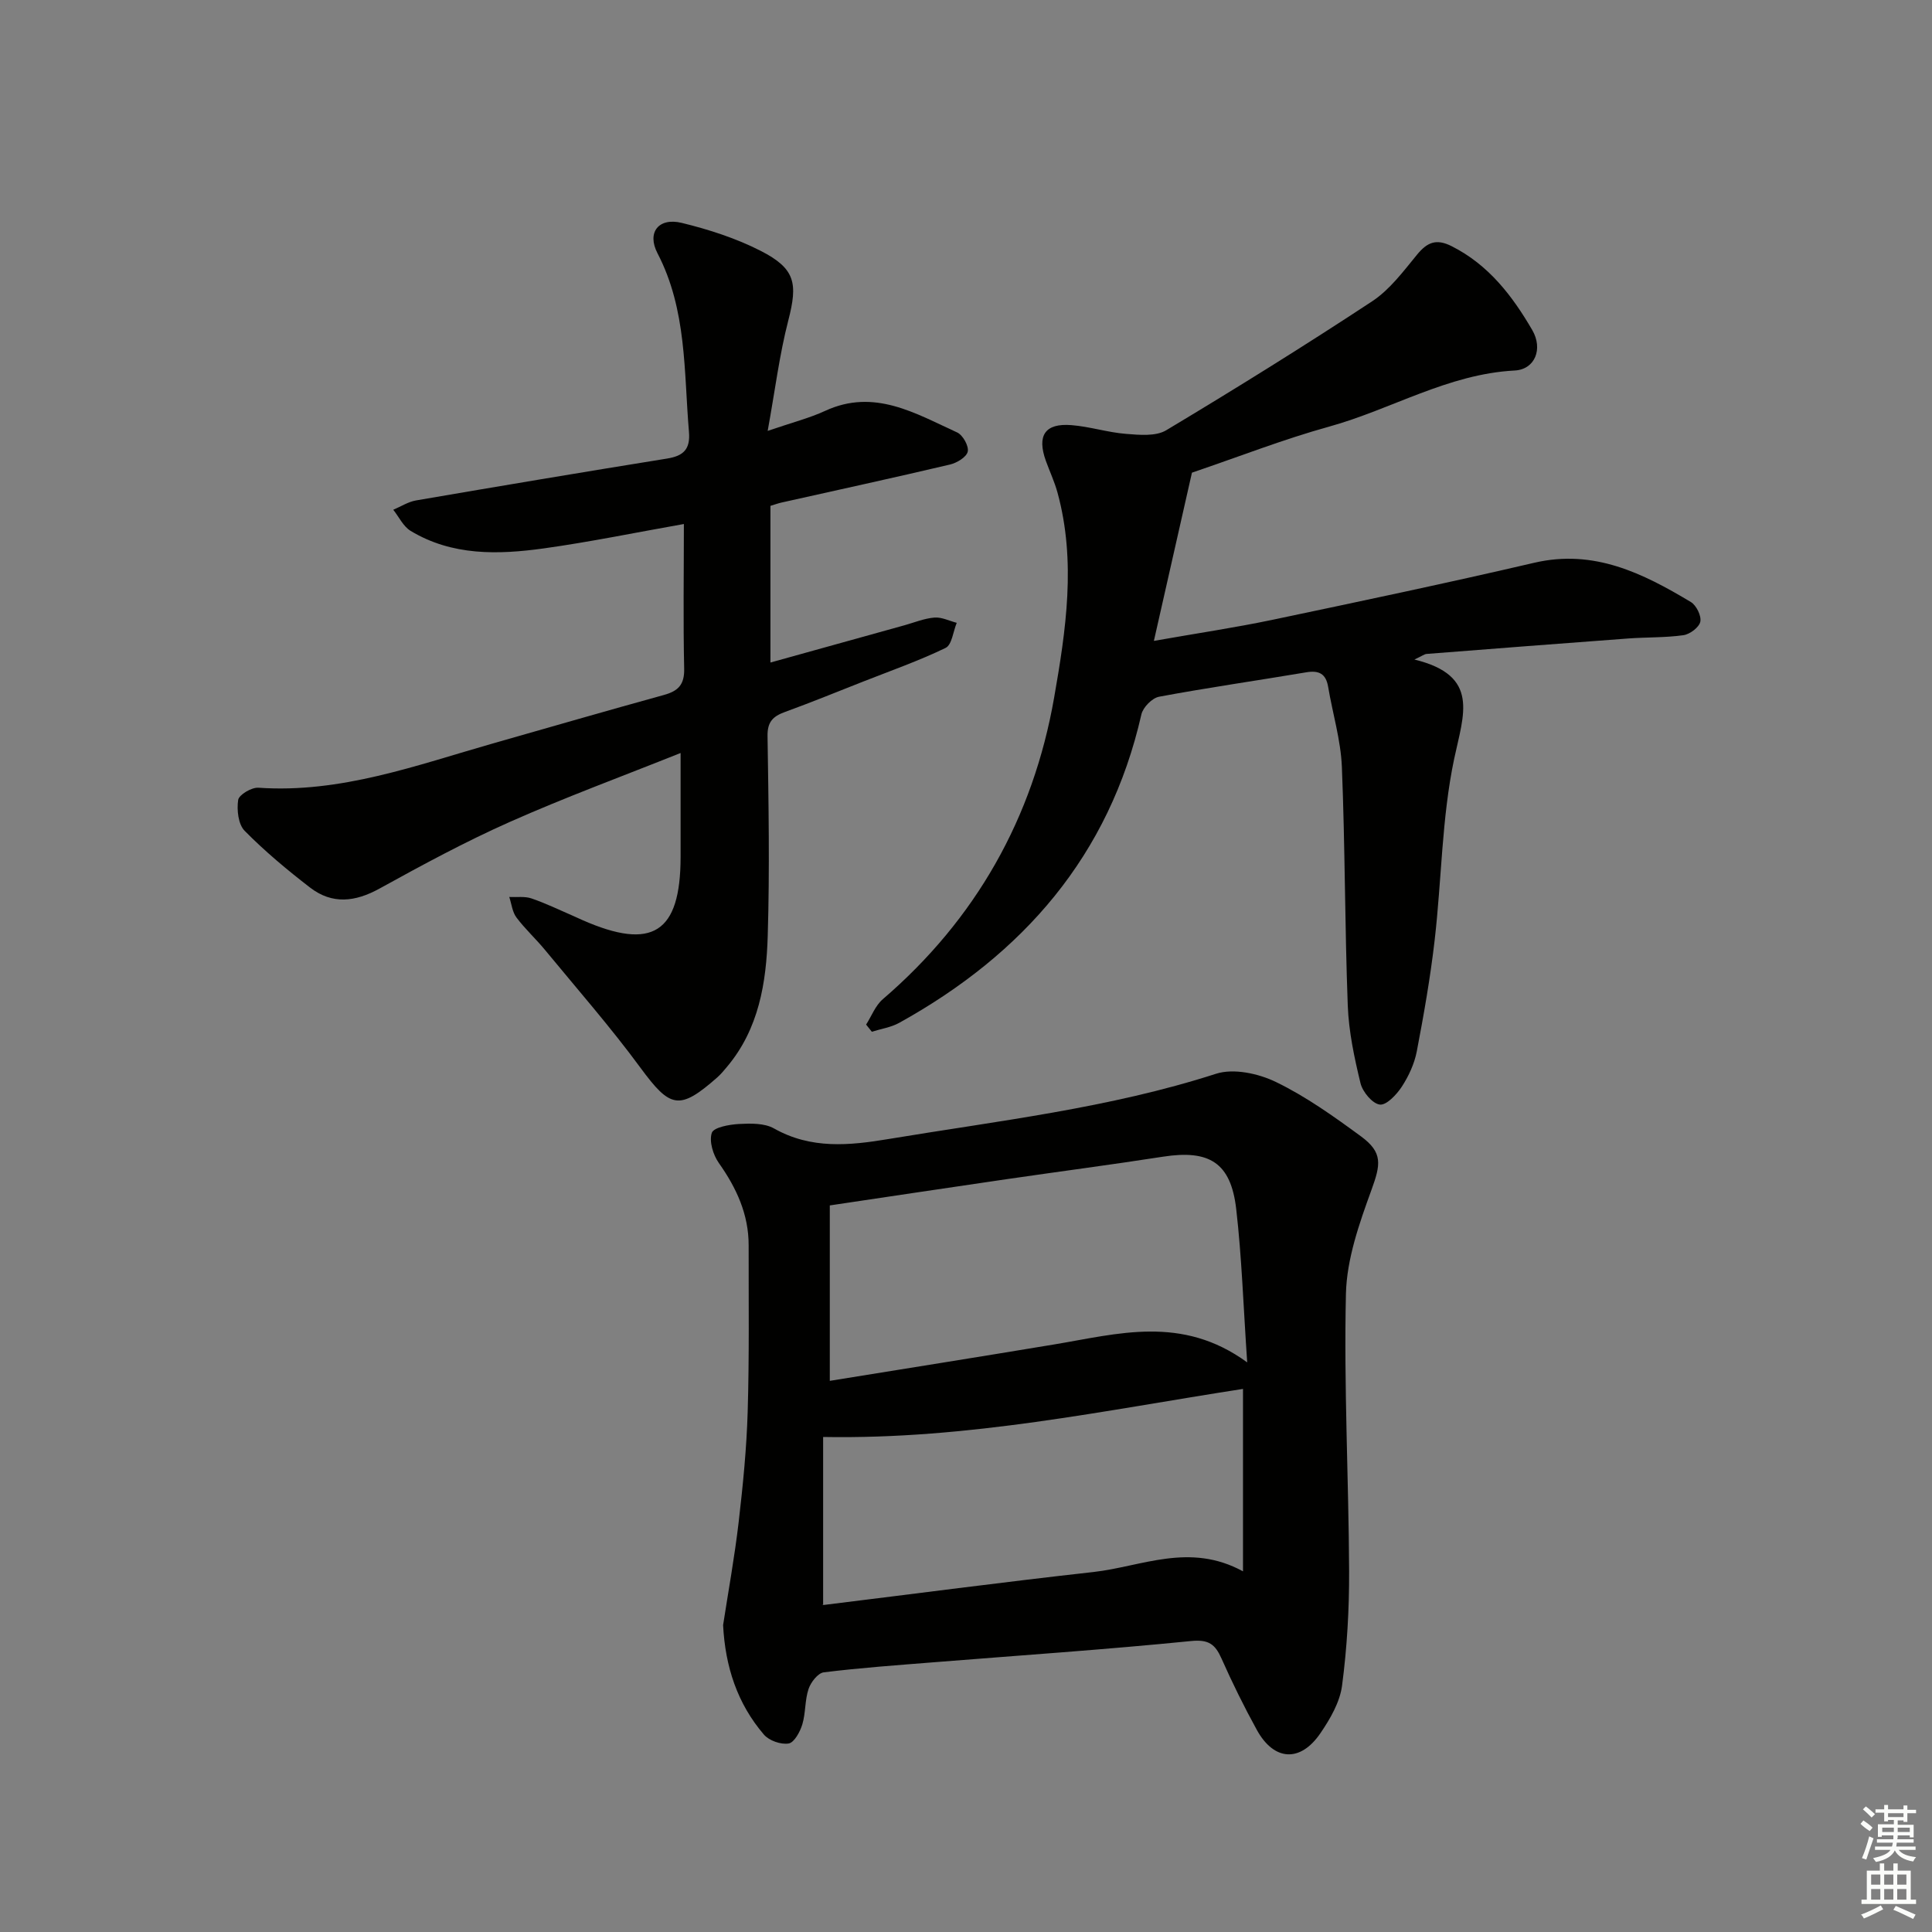
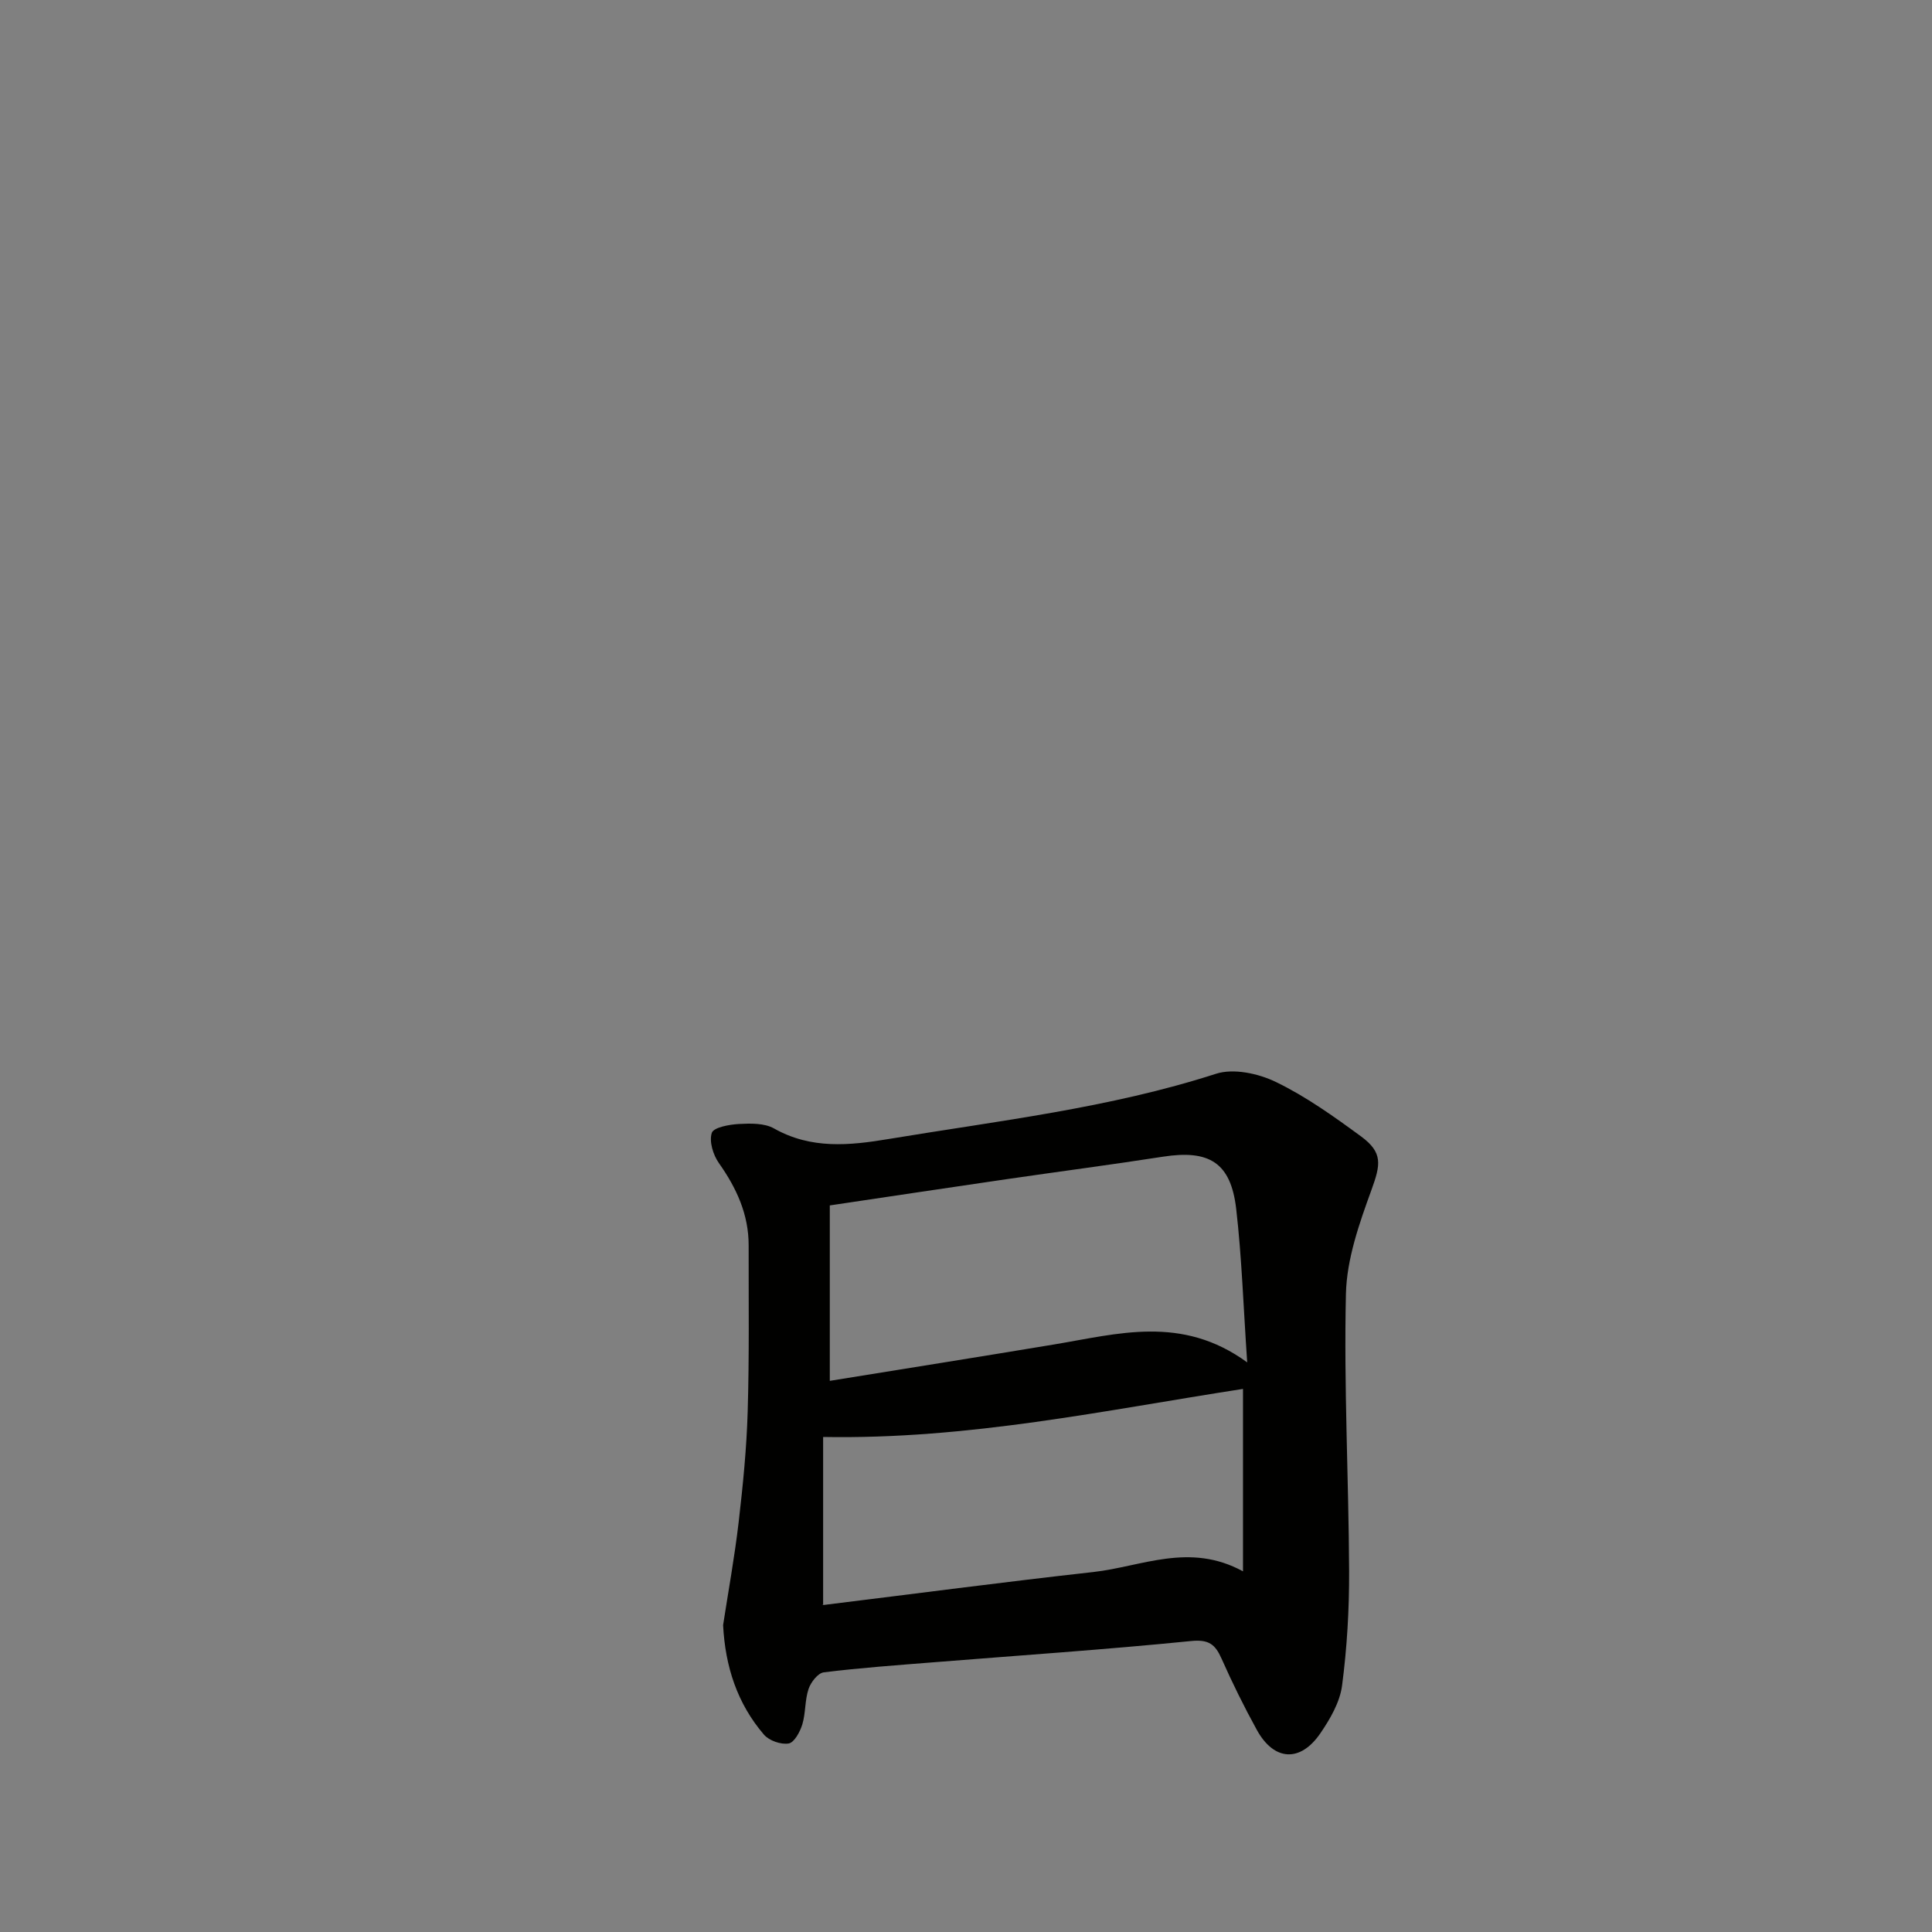
<svg xmlns="http://www.w3.org/2000/svg" enable-background="new 0 0 400 400" viewBox="0 0 400 400">
  <rect x="0" y="0" width="400" height="400" fill="#808080" stroke="none" />
  <g fill="#010100">
    <path d="m149.71 336.46c1.08-7 2.39-14.17 3.23-21.4.88-7.58 1.64-15.21 1.86-22.83.34-11.45.18-22.92.2-34.38.01-6.43-2.51-11.88-6.17-17.06-1.19-1.69-2.04-4.48-1.46-6.24.37-1.14 3.61-1.73 5.6-1.84 2.43-.13 5.3-.2 7.29.93 7.68 4.33 15.62 3.53 23.72 2.18 22.74-3.78 45.68-6.38 67.79-13.51 3.63-1.17 8.79-.05 12.41 1.71 6.23 3.02 11.99 7.14 17.61 11.26 4.57 3.36 4.05 5.85 2.16 11.07-2.52 6.93-5.12 14.29-5.29 21.53-.44 19.12.57 38.27.66 57.41.03 7.9-.43 15.86-1.46 23.69-.45 3.44-2.46 6.9-4.48 9.86-4.17 6.11-9.62 5.77-13.17-.69-2.65-4.81-5.08-9.75-7.31-14.77-1.32-2.96-2.65-3.99-6.32-3.62-17.7 1.77-35.46 2.97-53.19 4.39-7.62.61-15.26 1.15-22.84 2.09-1.21.15-2.69 2.06-3.15 3.45-.78 2.33-.58 4.97-1.29 7.33-.47 1.54-1.67 3.76-2.83 3.95-1.6.27-4.05-.59-5.12-1.84-5.5-6.41-8.01-14.06-8.45-22.67zm108.51-54.39c-.8-11.63-1.12-21.76-2.28-31.79-1.11-9.57-5.57-12.29-15.15-10.8-10.81 1.68-21.65 3.09-32.48 4.67-11.94 1.74-23.87 3.54-36.51 5.42v36.32c15.33-2.48 30.88-4.95 46.41-7.53 13.19-2.18 26.45-6.19 40.01 3.71zm-.87 43.26c0-13.74 0-26.17 0-37.77-28.64 4.42-56.78 10.49-86.93 9.95v34.74c-.46-.22-.15.07.12.04 18.61-2.28 37.2-4.75 55.83-6.82 9.99-1.12 19.91-6.2 30.98-.14z" />
-     <path d="m141.59 108.49c-9.75 1.72-19.33 3.7-29 5.05-9.45 1.31-18.97 1.57-27.58-3.63-1.52-.92-2.41-2.89-3.59-4.37 1.57-.66 3.08-1.65 4.71-1.93 17.31-2.97 34.64-5.88 51.98-8.67 3.4-.55 4.84-1.92 4.53-5.54-1.06-12.52-.42-25.25-6.51-36.96-2.26-4.34.25-7.46 5.03-6.29 5.58 1.36 11.2 3.17 16.3 5.77 7.25 3.7 7.73 6.74 5.75 14.42-1.84 7.11-2.74 14.47-4.27 22.87 5.08-1.74 8.64-2.64 11.91-4.15 10.17-4.69 18.67.53 27.33 4.48 1.17.54 2.44 2.82 2.18 3.96-.25 1.14-2.26 2.35-3.69 2.68-11.61 2.74-23.28 5.27-34.92 7.88-.63.14-1.23.37-2.24.67v32.44c9.27-2.58 18.49-5.14 27.7-7.7 2.08-.58 4.14-1.44 6.26-1.61 1.5-.12 3.07.69 4.61 1.09-.74 1.79-1 4.56-2.3 5.19-5.51 2.67-11.33 4.71-17.04 6.96-5.41 2.13-10.8 4.33-16.26 6.32-2.47.9-3.62 2.06-3.57 4.98.21 13.79.46 27.59.04 41.37-.29 9.67-1.83 19.25-8.42 27.09-.64.76-1.28 1.54-2.02 2.2-7.87 6.93-9.74 6.39-15.9-1.98-6.19-8.42-13.11-16.31-19.76-24.39-1.9-2.31-4.14-4.35-5.93-6.74-.85-1.14-1.01-2.81-1.48-4.24 1.54.08 3.2-.18 4.6.3 2.98 1.02 5.83 2.41 8.72 3.66.61.26 1.21.55 1.82.82 14.5 6.38 20.31 2.66 20.33-13.04.01-6.97 0-13.95 0-21.55-12.1 4.84-23.91 9.18-35.38 14.28-9.21 4.09-18.11 8.91-26.94 13.78-5.05 2.79-9.81 3.34-14.41-.21-4.73-3.65-9.35-7.5-13.53-11.74-1.33-1.35-1.65-4.33-1.34-6.39.16-1.07 2.78-2.63 4.19-2.53 17.01 1.18 32.66-4.63 48.55-9.17 11.79-3.36 23.57-6.77 35.39-10.03 2.96-.82 4.29-2.11 4.21-5.47-.22-9.97-.06-19.93-.06-29.93z" />
-     <path d="m246.78 97.86c-2.57 11.36-5.06 22.38-7.88 34.83 9.2-1.62 16.81-2.75 24.33-4.32 18.18-3.82 36.35-7.65 54.44-11.86 12.34-2.87 22.46 2.17 32.4 8.13 1.14.68 2.22 2.88 1.96 4.08-.25 1.17-2.16 2.6-3.5 2.79-3.76.53-7.62.4-11.42.68-13.92 1.03-27.83 2.11-41.75 3.2-.44.03-.86.38-2.52 1.16 13.64 3.31 10.17 11.36 8.23 20.56-2.58 12.25-2.59 25.03-4.04 37.54-.89 7.72-2.24 15.4-3.7 23.03-.49 2.55-1.67 5.1-3.09 7.29-1.07 1.64-3.18 3.89-4.56 3.72-1.54-.19-3.56-2.62-4-4.41-1.28-5.28-2.44-10.71-2.64-16.12-.62-16.46-.55-32.94-1.22-49.4-.23-5.54-1.91-11.02-2.84-16.55-.46-2.76-1.94-3.46-4.57-3.01-10.14 1.71-20.33 3.16-30.44 5.05-1.44.27-3.33 2.2-3.66 3.67-6.64 29.22-24.45 49.61-50.12 63.84-1.71.95-3.78 1.25-5.69 1.85-.39-.49-.78-.98-1.18-1.48 1.13-1.77 1.92-3.94 3.45-5.25 19.3-16.58 31.12-37.57 35.47-62.41 2.45-13.98 4.6-28.28.7-42.5-.61-2.23-1.61-4.35-2.4-6.54-1.9-5.27-.19-7.85 5.3-7.41 3.79.3 7.5 1.51 11.29 1.81 2.78.22 6.17.55 8.34-.76 14.38-8.62 28.62-17.47 42.62-26.69 3.64-2.4 6.45-6.19 9.28-9.64 2.13-2.6 4-3.38 7.2-1.76 7.64 3.86 12.55 10.28 16.67 17.36 2.27 3.91.55 8.15-3.63 8.37-13.82.72-25.54 8.05-38.44 11.62-9.42 2.61-18.56 6.19-28.39 9.53z" />
  </g>
-   <path d="m385.2 377.6.6-.7c.6.4 1.3.9 1.9 1.5l-.6.7c-.8-.5-1.4-1-1.9-1.5zm.3 7.1c.6-1.4 1.1-2.9 1.5-4.5.3.1.6.3.9.4-.5 1.4-1 2.9-1.5 4.4zm.2-10.1.6-.6c.7.5 1.3 1.1 1.9 1.6l-.7.7c-.6-.6-1.2-1.2-1.8-1.7zm8.4-.8h.8v.9h1.8v.7h-1.8v1.8h-.8v-.3h-1.2v.9h3.3v2.6h-.8v-.4h-2.5c0 .3 0 .6-.1.8h3.4v.7h-3.5c0 .3-.1.6-.1.8h4v.7h-3.5c.7.9 1.9 1.3 3.6 1.5-.2.2-.4.5-.6.9-1.9-.3-3.2-1.1-3.8-2.3-.5 1.1-1.8 2-3.9 2.4-.2-.3-.4-.5-.6-.8 1.9-.4 3.1-.9 3.6-1.7h-3.2v-.7h3.5c.1-.2.1-.5.2-.8h-3.3v-.7h3.4c0-.2 0-.5 0-.8h-2.4v.3h-.8v-2.6h3.3v-.9h-1.2v.3h-.8v-1.8h-1.8v-.7h1.8v-.9h.8v.9h3.2zm-4.4 5.5h2.4c0-.3 0-.6 0-.9h-2.4zm1.2-3.1h3.2v-.8h-3.2zm4.4 2.2h-2.4v.9h2.5v-.9z" fill="#fbfcfa" />
-   <path d="m389.2 385.8h.9v1.5h1.9v-1.5h.9v1.5h2.7v6h1.1v.9h-11.3v-.9h1.1v-6h2.7zm.2 8.7.5.8c-1.2.6-2.5 1.3-4 1.9-.2-.3-.3-.6-.6-.8 1.6-.6 3-1.3 4.1-1.9zm-2-4.3h1.9v-2.1h-1.9zm0 3.1h1.9v-2.2h-1.9zm2.7-3.1h1.9v-2.1h-1.9zm0 3.1h1.9v-2.2h-1.9zm2.4 1.3c1.4.6 2.7 1.2 4.1 1.8l-.5.9c-1.5-.7-2.8-1.4-4.1-1.9zm2.2-6.5h-1.9v2.1h1.9zm-1.9 5.2h1.9v-2.2h-1.9z" fill="#fbfcfa" />
</svg>